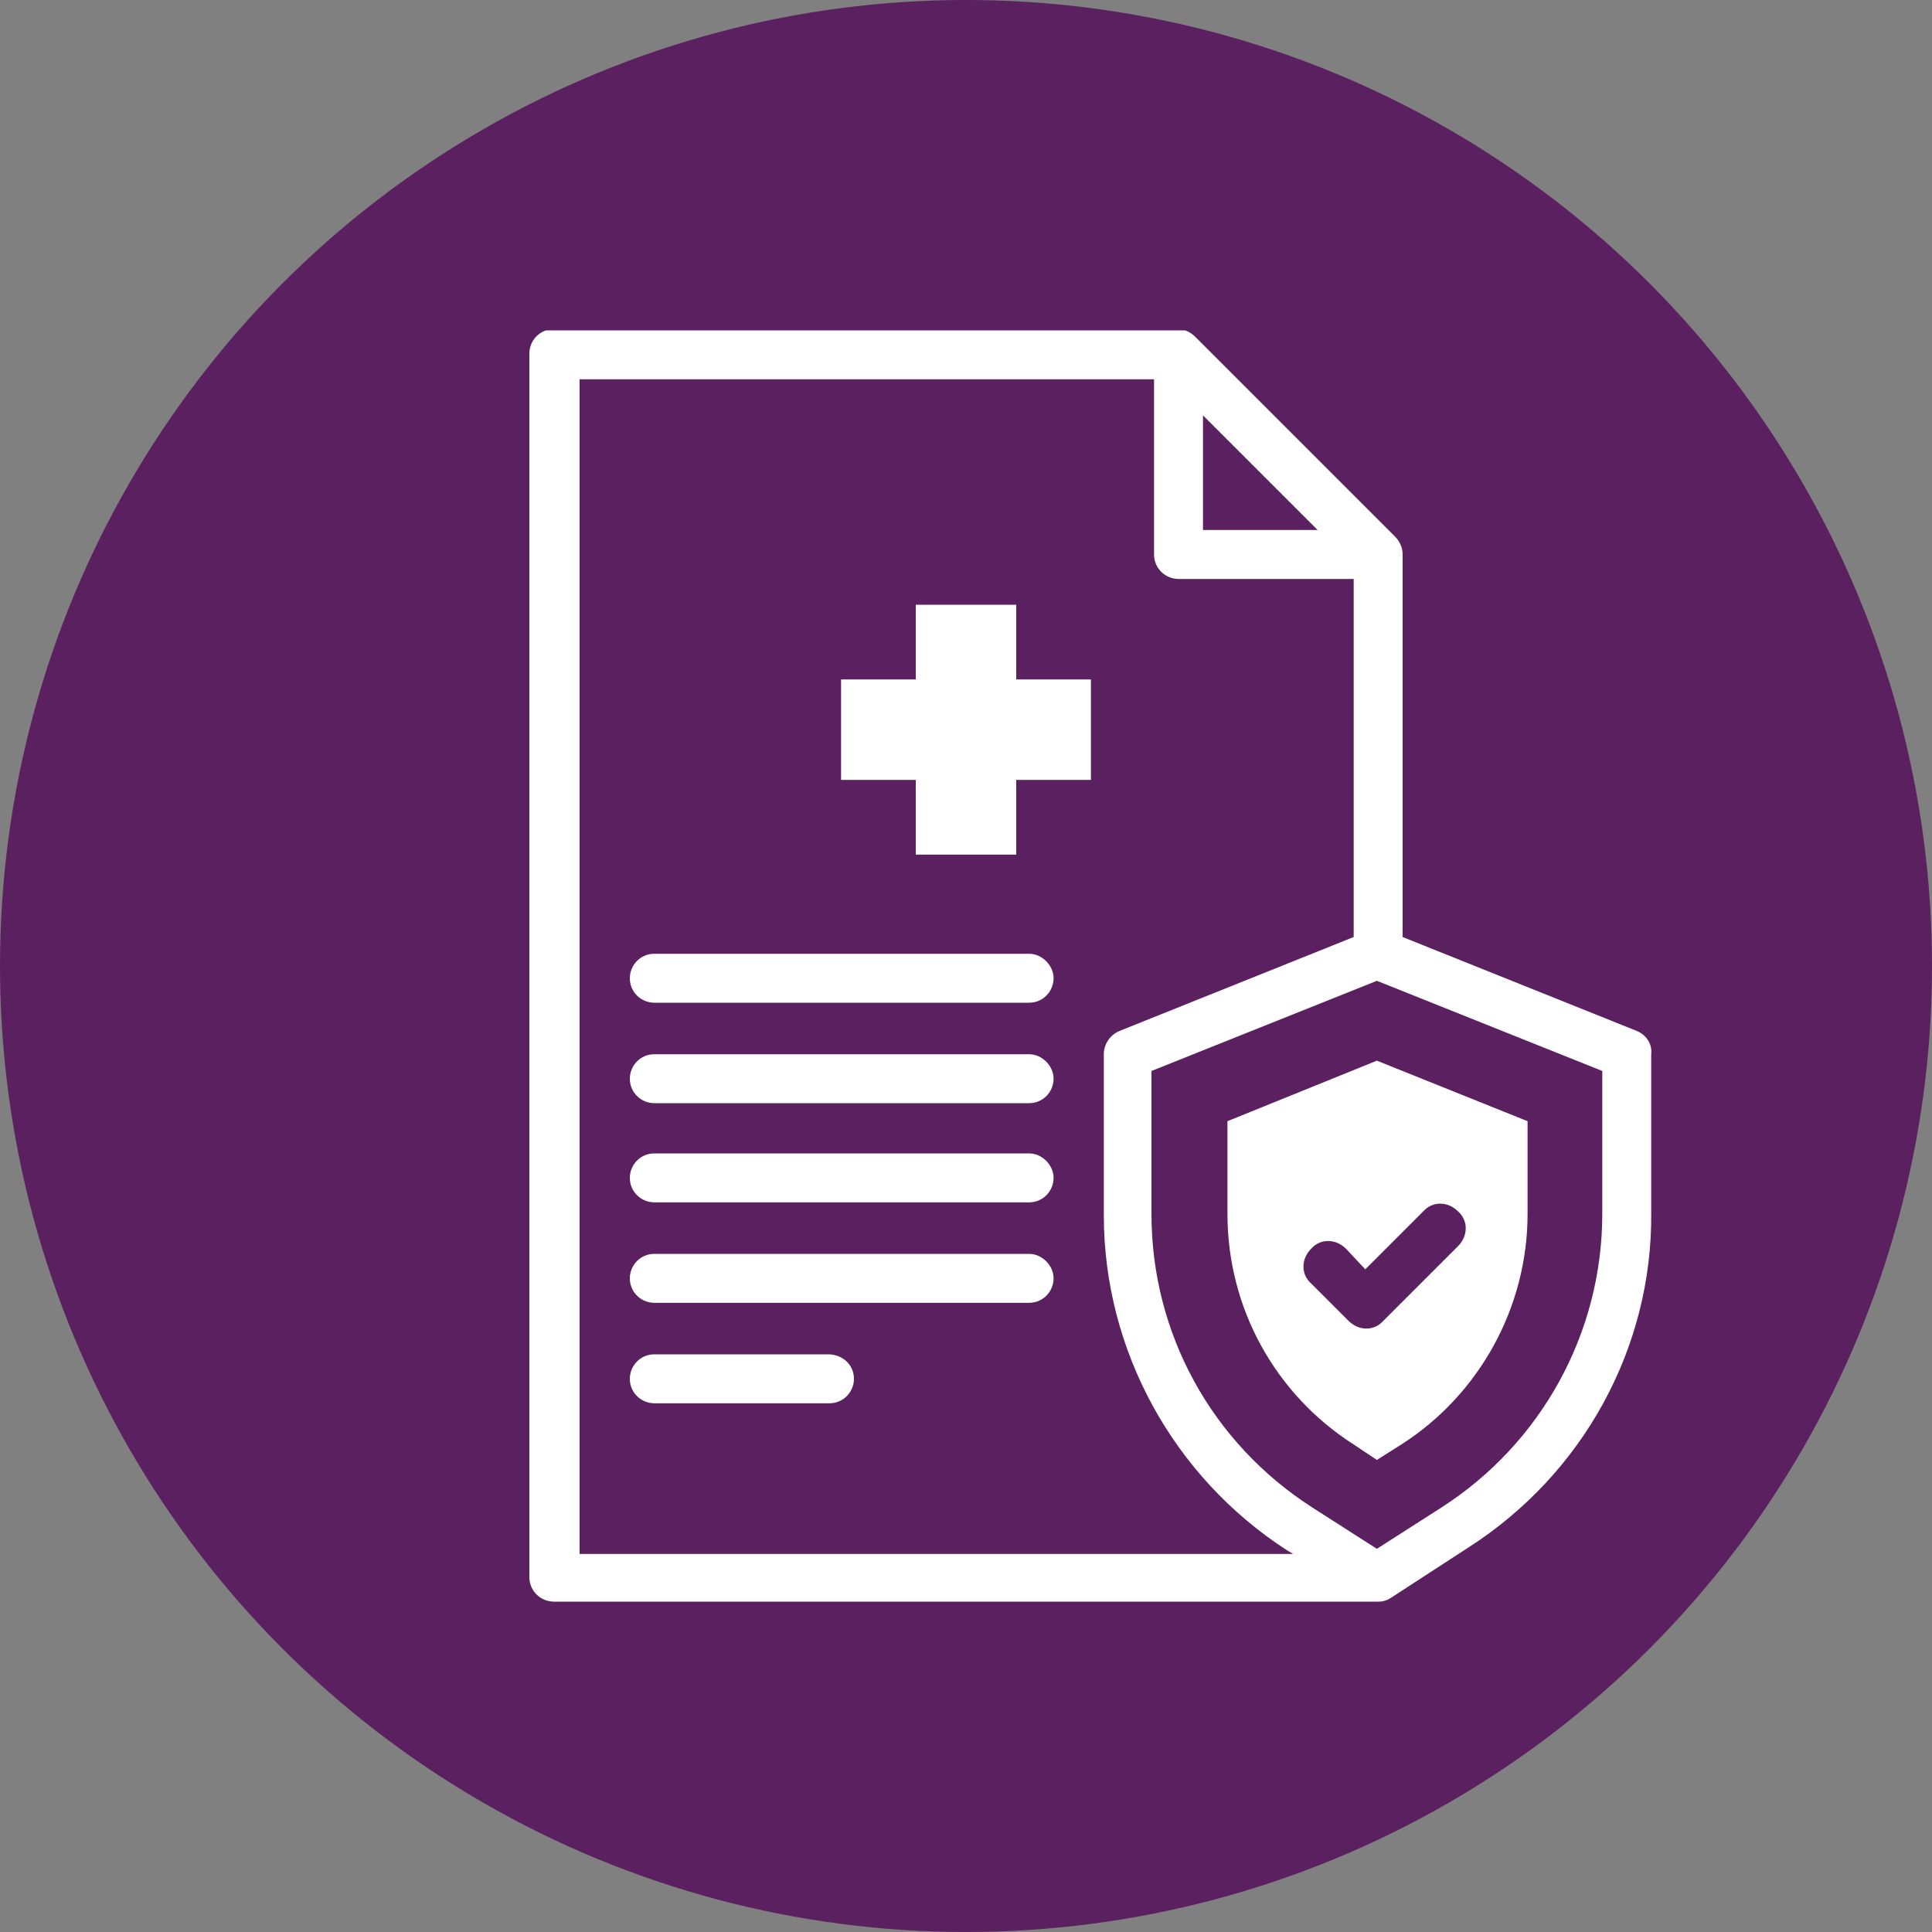
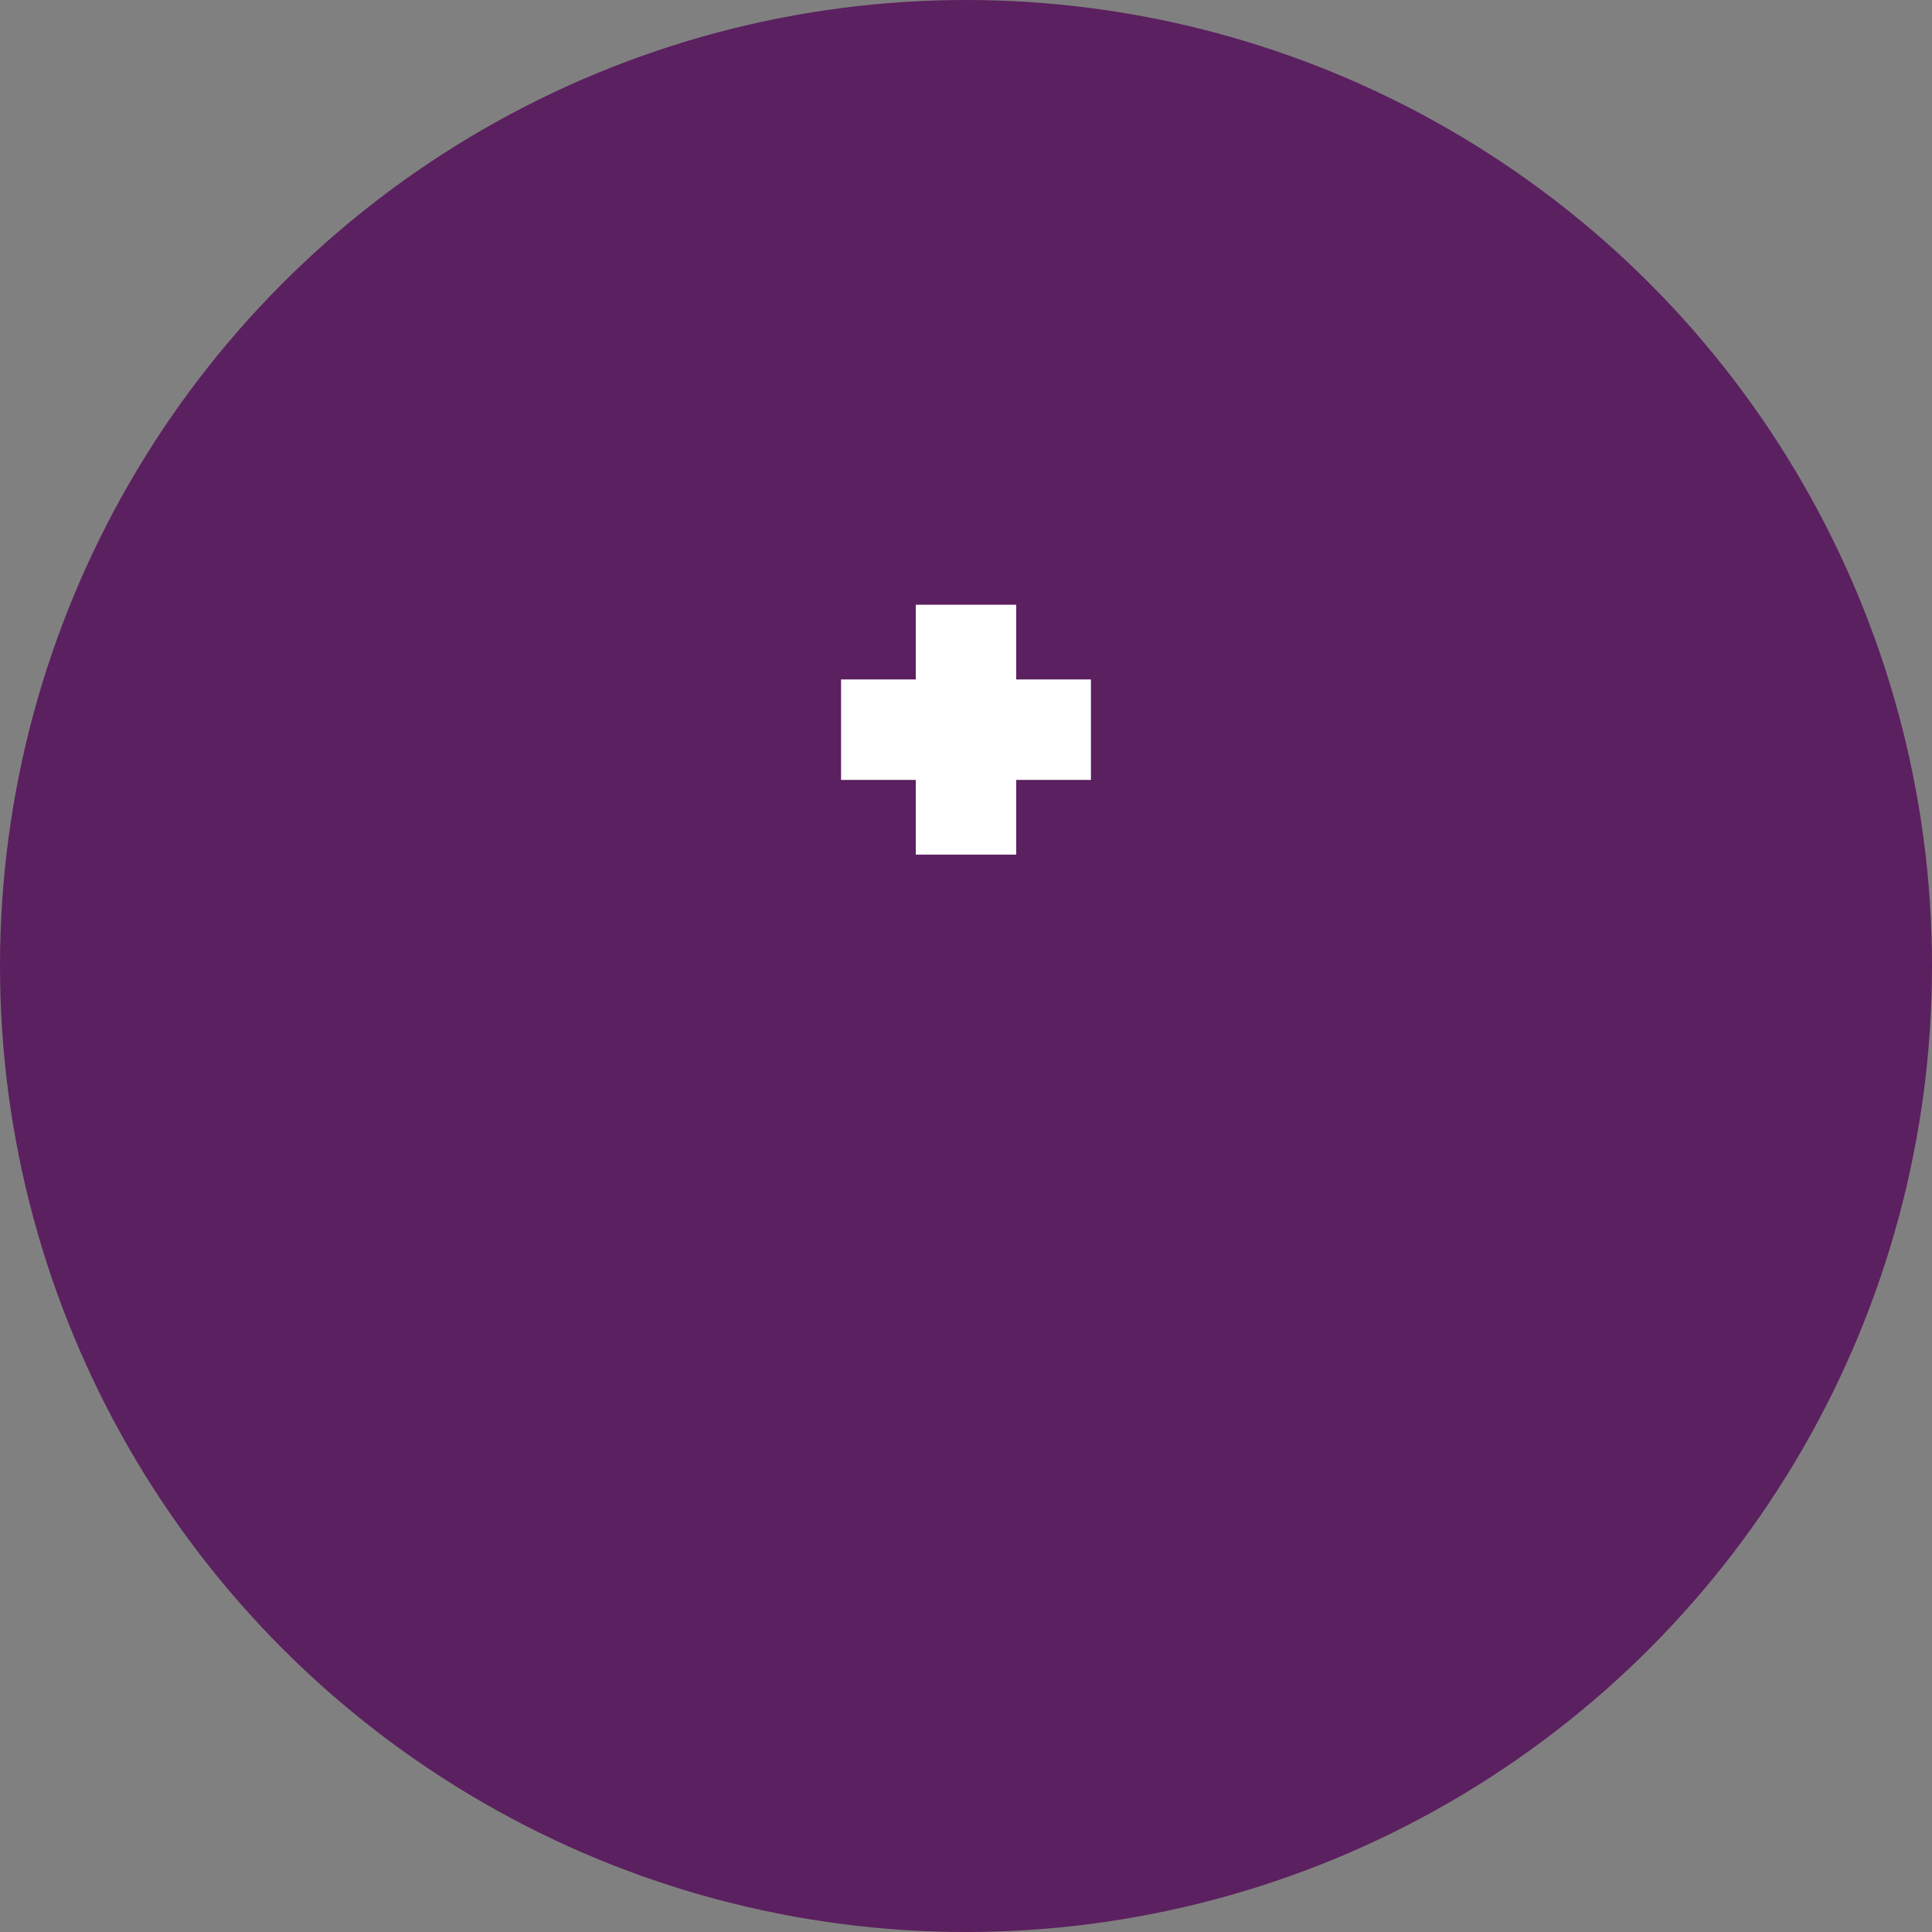
<svg xmlns="http://www.w3.org/2000/svg" xmlns:xlink="http://www.w3.org/1999/xlink" id="Layer_1" x="0px" y="0px" viewBox="0 0 150 150" xml:space="preserve" width="150" height="150">
  <rect x="0" y="0" width="150" height="150" fill="#808080" stroke="none" />
  <defs id="defs28" />
  <style type="text/css" id="style2">	.st0{fill:#F9F9F9;}	.st1{clip-path:url(#SVGID_00000118374804582883497130000010911625289697855931_);}	.st2{fill:#231F20;stroke:#231F20;stroke-width:0.8;}	.st3{fill-rule:evenodd;clip-rule:evenodd;fill:#5B205F;}	.st4{fill:#5B205F;}	.st5{fill:#FFFFFF;}	.st6{clip-path:url(#SVGID_00000097497553837082981680000009315030206657938318_);}	.st7{fill:#231F20;}	.st8{clip-path:url(#SVGID_00000031891883033057486660000010248979478603571346_);}	.st9{fill-rule:evenodd;clip-rule:evenodd;fill:#FFFFFF;}	.st10{clip-path:url(#SVGID_00000100357398640346273080000011624044046196303518_);}	.st11{clip-path:url(#SVGID_00000101096000348323803480000013585316292120371870_);}	.st12{fill:#231F20;stroke:#231F20;stroke-width:0.5;stroke-linecap:round;stroke-linejoin:round;}	.st13{clip-path:url(#SVGID_00000169549326219416049140000000997799885295980460_);}	.st14{fill:none;stroke:#231F20;stroke-width:2;stroke-linecap:round;stroke-linejoin:round;}	.st15{clip-path:url(#SVGID_00000139269300626899113800000015526546661971003012_);}	.st16{fill:#FFFFFF;stroke:#231F20;stroke-width:2;stroke-linecap:round;stroke-linejoin:round;}	.st17{clip-path:url(#SVGID_00000096775914309596478180000004820104179634113943_);}	.st18{clip-path:url(#SVGID_00000108994711633942404210000004712057385734532752_);}	.st19{fill-rule:evenodd;clip-rule:evenodd;fill:#F9F9F9;}</style>
  <circle style="fill:#5b205f;fill-opacity:1;stroke-width:5" id="path32" cx="75" cy="75" r="75" />
  <g id="g874" transform="translate(-1.796,0.998)">
    <g id="g23" transform="translate(36.496,24.052)" style="fill:#ffffff">
      <path id="Path_39" class="st7" d="m 50,27.7 h -5.8 v -5.8 h -7.8 v 5.8 h -5.8 v 7.8 h 5.8 v 5.8 h 7.8 V 35.5 H 50 Z" style="fill:#ffffff" />
      <g id="Group_62" style="fill:#ffffff">
        <g id="g20" style="fill:#ffffff">
          <defs id="defs6">
-             <rect id="SVGID_00000097483405397374348050000005167755996974046599_" x="6.4" y="0.6" width="87.2" height="98.8" />
-           </defs>
+             </defs>
          <clipPath id="SVGID_00000048484984140119733430000006018746360742449334_">
            <use xlink:href="#SVGID_00000097483405397374348050000005167755996974046599_" style="overflow:visible" id="use8" x="0" y="0" width="100%" height="100%" />
          </clipPath>
          <g id="Group_61" clip-path="url(#SVGID_00000048484984140119733430000006018746360742449334_)" style="fill:#ffffff">
-             <path id="Path_40" style="fill:#ffffff" d="m 108.695,81.352 -11.6,4.699 v 7.201 c 0,7.3 3.701,14 9.801,17.9 l 1.799,1.199 1.9,-1.199 c 6.1,-3.9 9.801,-10.7 9.801,-17.9 v -7.201 z m 4.914,11.1 c 0.487,0 0.987,0.2 1.387,0.6 0.8,0.7 0.8,1.901 0,2.701 l -5.801,5.799 c -0.7,0.8 -1.899,0.8 -2.699,0 l -2.9,-2.898 c -0.8,-0.7 -0.8,-1.901 0,-2.701 0.7,-0.8 1.901,-0.8 2.701,0 l 1.5,1.6 4.5,-4.5 c 0.35,-0.4 0.825,-0.6 1.312,-0.6 z" transform="translate(-36.496,-24.052)" />
-             <path id="Path_41" class="st4" d="M 45.2,49 H 16.1 c -1.1,0 -1.9,0.9 -1.9,1.9 0,1.1 0.9,1.9 1.9,1.9 h 29.1 c 1.1,0 1.9,-0.9 1.9,-1.9 0,-1 -0.9,-1.9 -1.9,-1.9" style="fill:#ffffff" />
            <path id="Path_42" class="st4" d="M 45.2,56.8 H 16.1 c -1.1,0 -1.9,0.9 -1.9,1.9 0,1.1 0.9,1.9 1.9,1.9 h 29.1 c 1.1,0 1.9,-0.9 1.9,-1.9 0,-1 -0.9,-1.9 -1.9,-1.9" style="fill:#ffffff" />
            <path id="Path_43" class="st4" d="M 45.2,64.5 H 16.1 c -1.1,0 -1.9,0.9 -1.9,1.9 0,1.1 0.9,1.9 1.9,1.9 h 29.1 c 1.1,0 1.9,-0.9 1.9,-1.9 0,-1 -0.9,-1.9 -1.9,-1.9" style="fill:#ffffff" />
            <path id="Path_44" class="st4" d="M 45.2,72.3 H 16.1 c -1.1,0 -1.9,0.9 -1.9,1.9 0,1.1 0.9,1.9 1.9,1.9 h 29.1 c 1.1,0 1.9,-0.9 1.9,-1.9 0,-1 -0.9,-1.9 -1.9,-1.9" style="fill:#ffffff" />
-             <path id="Path_45" class="st4" d="M 29.6,80.1 H 16.1 c -1.1,0 -1.9,0.9 -1.9,1.9 0,1.1 0.9,1.9 1.9,1.9 h 13.6 c 1.1,0 1.9,-0.9 1.9,-1.9 0,-1.1 -0.9,-1.9 -2,-1.9 z" style="fill:#ffffff" />
-             <path id="Path_47" class="st4" d="M 92.4,55 74.2,47.7 V 18 c 0,-0.5 -0.2,-1 -0.6,-1.4 v 0 L 58.1,1.1 C 57.7,0.7 57.2,0.5 56.7,0.5 H 8.3 c -1.1,0 -1.9,0.9 -1.9,1.9 0,0 0,0 0,0 v 95 c 0,1.1 0.9,1.9 1.9,1.9 0,0 0,0 0,0 h 64 c 0.4,0 0.7,-0.1 1,-0.3 l 6,-3.9 c 8.9,-5.7 14.3,-15.5 14.2,-26 V 56.8 C 93.6,56 93.1,55.3 92.4,55 Z M 58.7,7.2 67.6,16.1 H 58.7 Z M 10.3,4.4 H 54.9 V 18 c 0,1.1 0.9,1.9 1.9,1.9 v 0 H 70.4 V 47.7 L 52.2,55 C 51.5,55.3 51,56 51,56.8 v 12.5 c 0,10.5 5.4,20.3 14.2,26 l 0.5,0.3 H 10.3 Z M 89.7,69.2 C 89.7,78.4 85,87 77.2,92 l -5,3.2 -5,-3.2 C 59.4,87 54.7,78.5 54.7,69.2 V 58.1 l 17.5,-7 17.5,7 z" style="fill:#ffffff" />
          </g>
        </g>
      </g>
    </g>
  </g>
</svg>